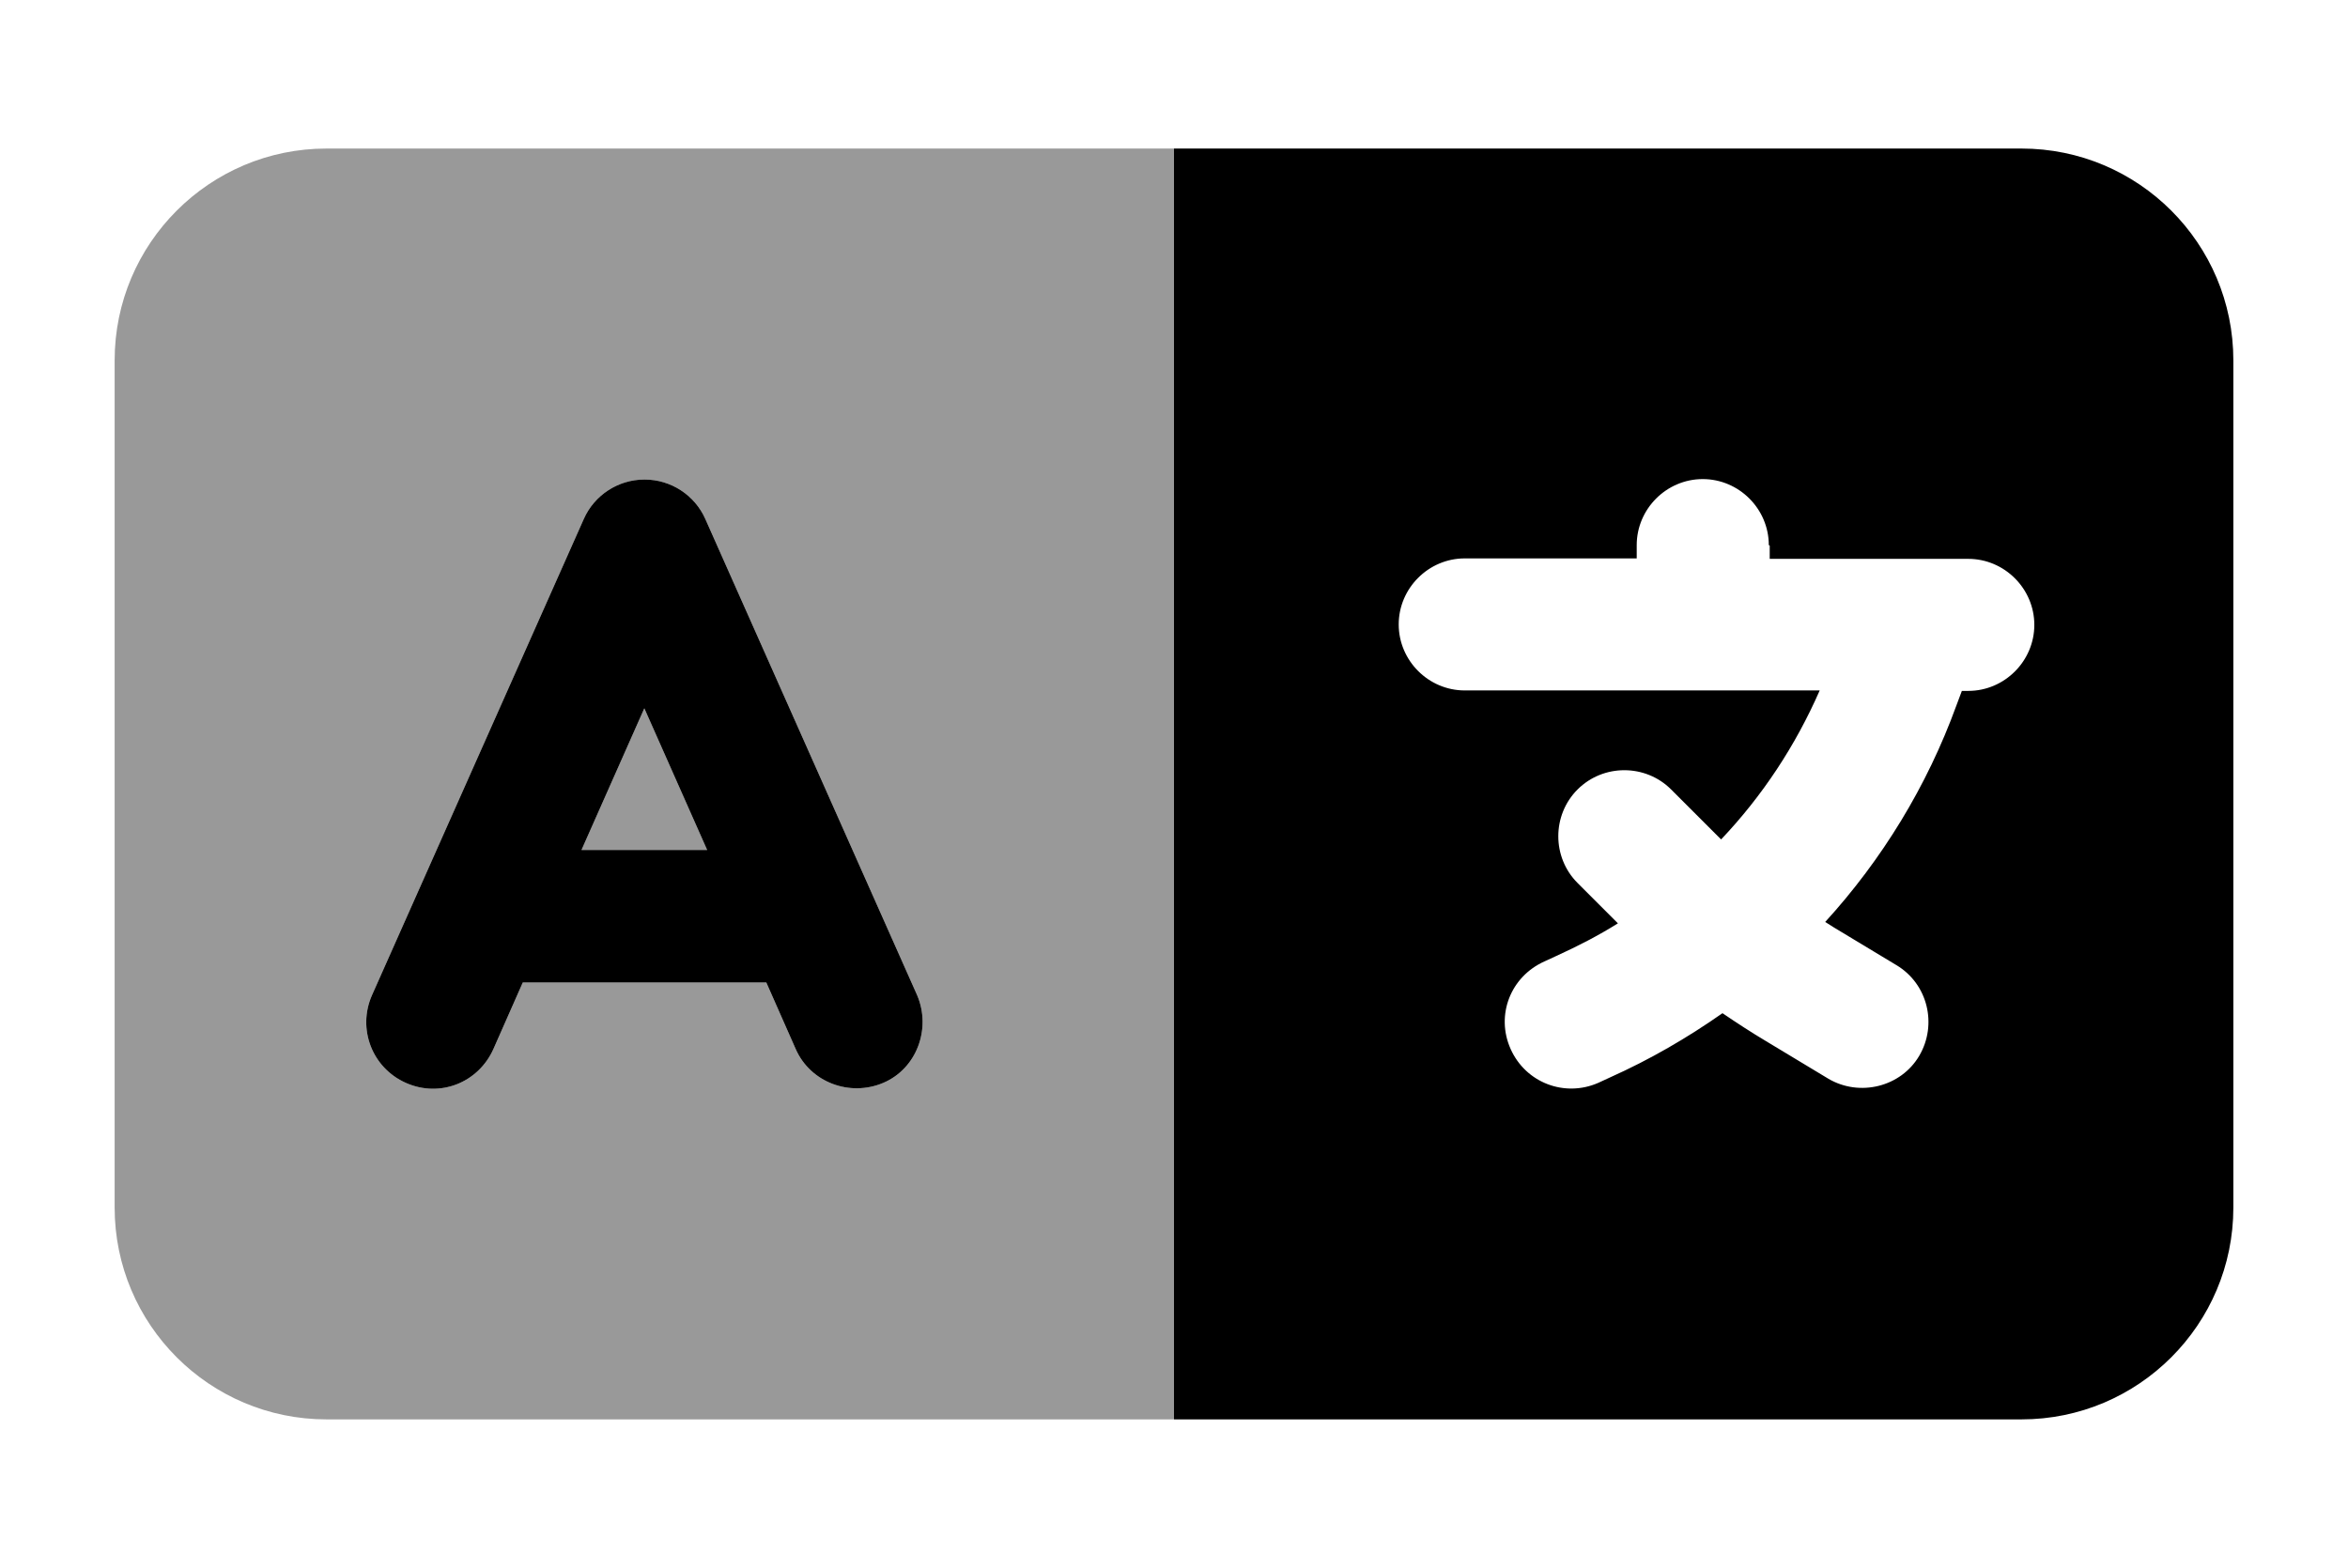
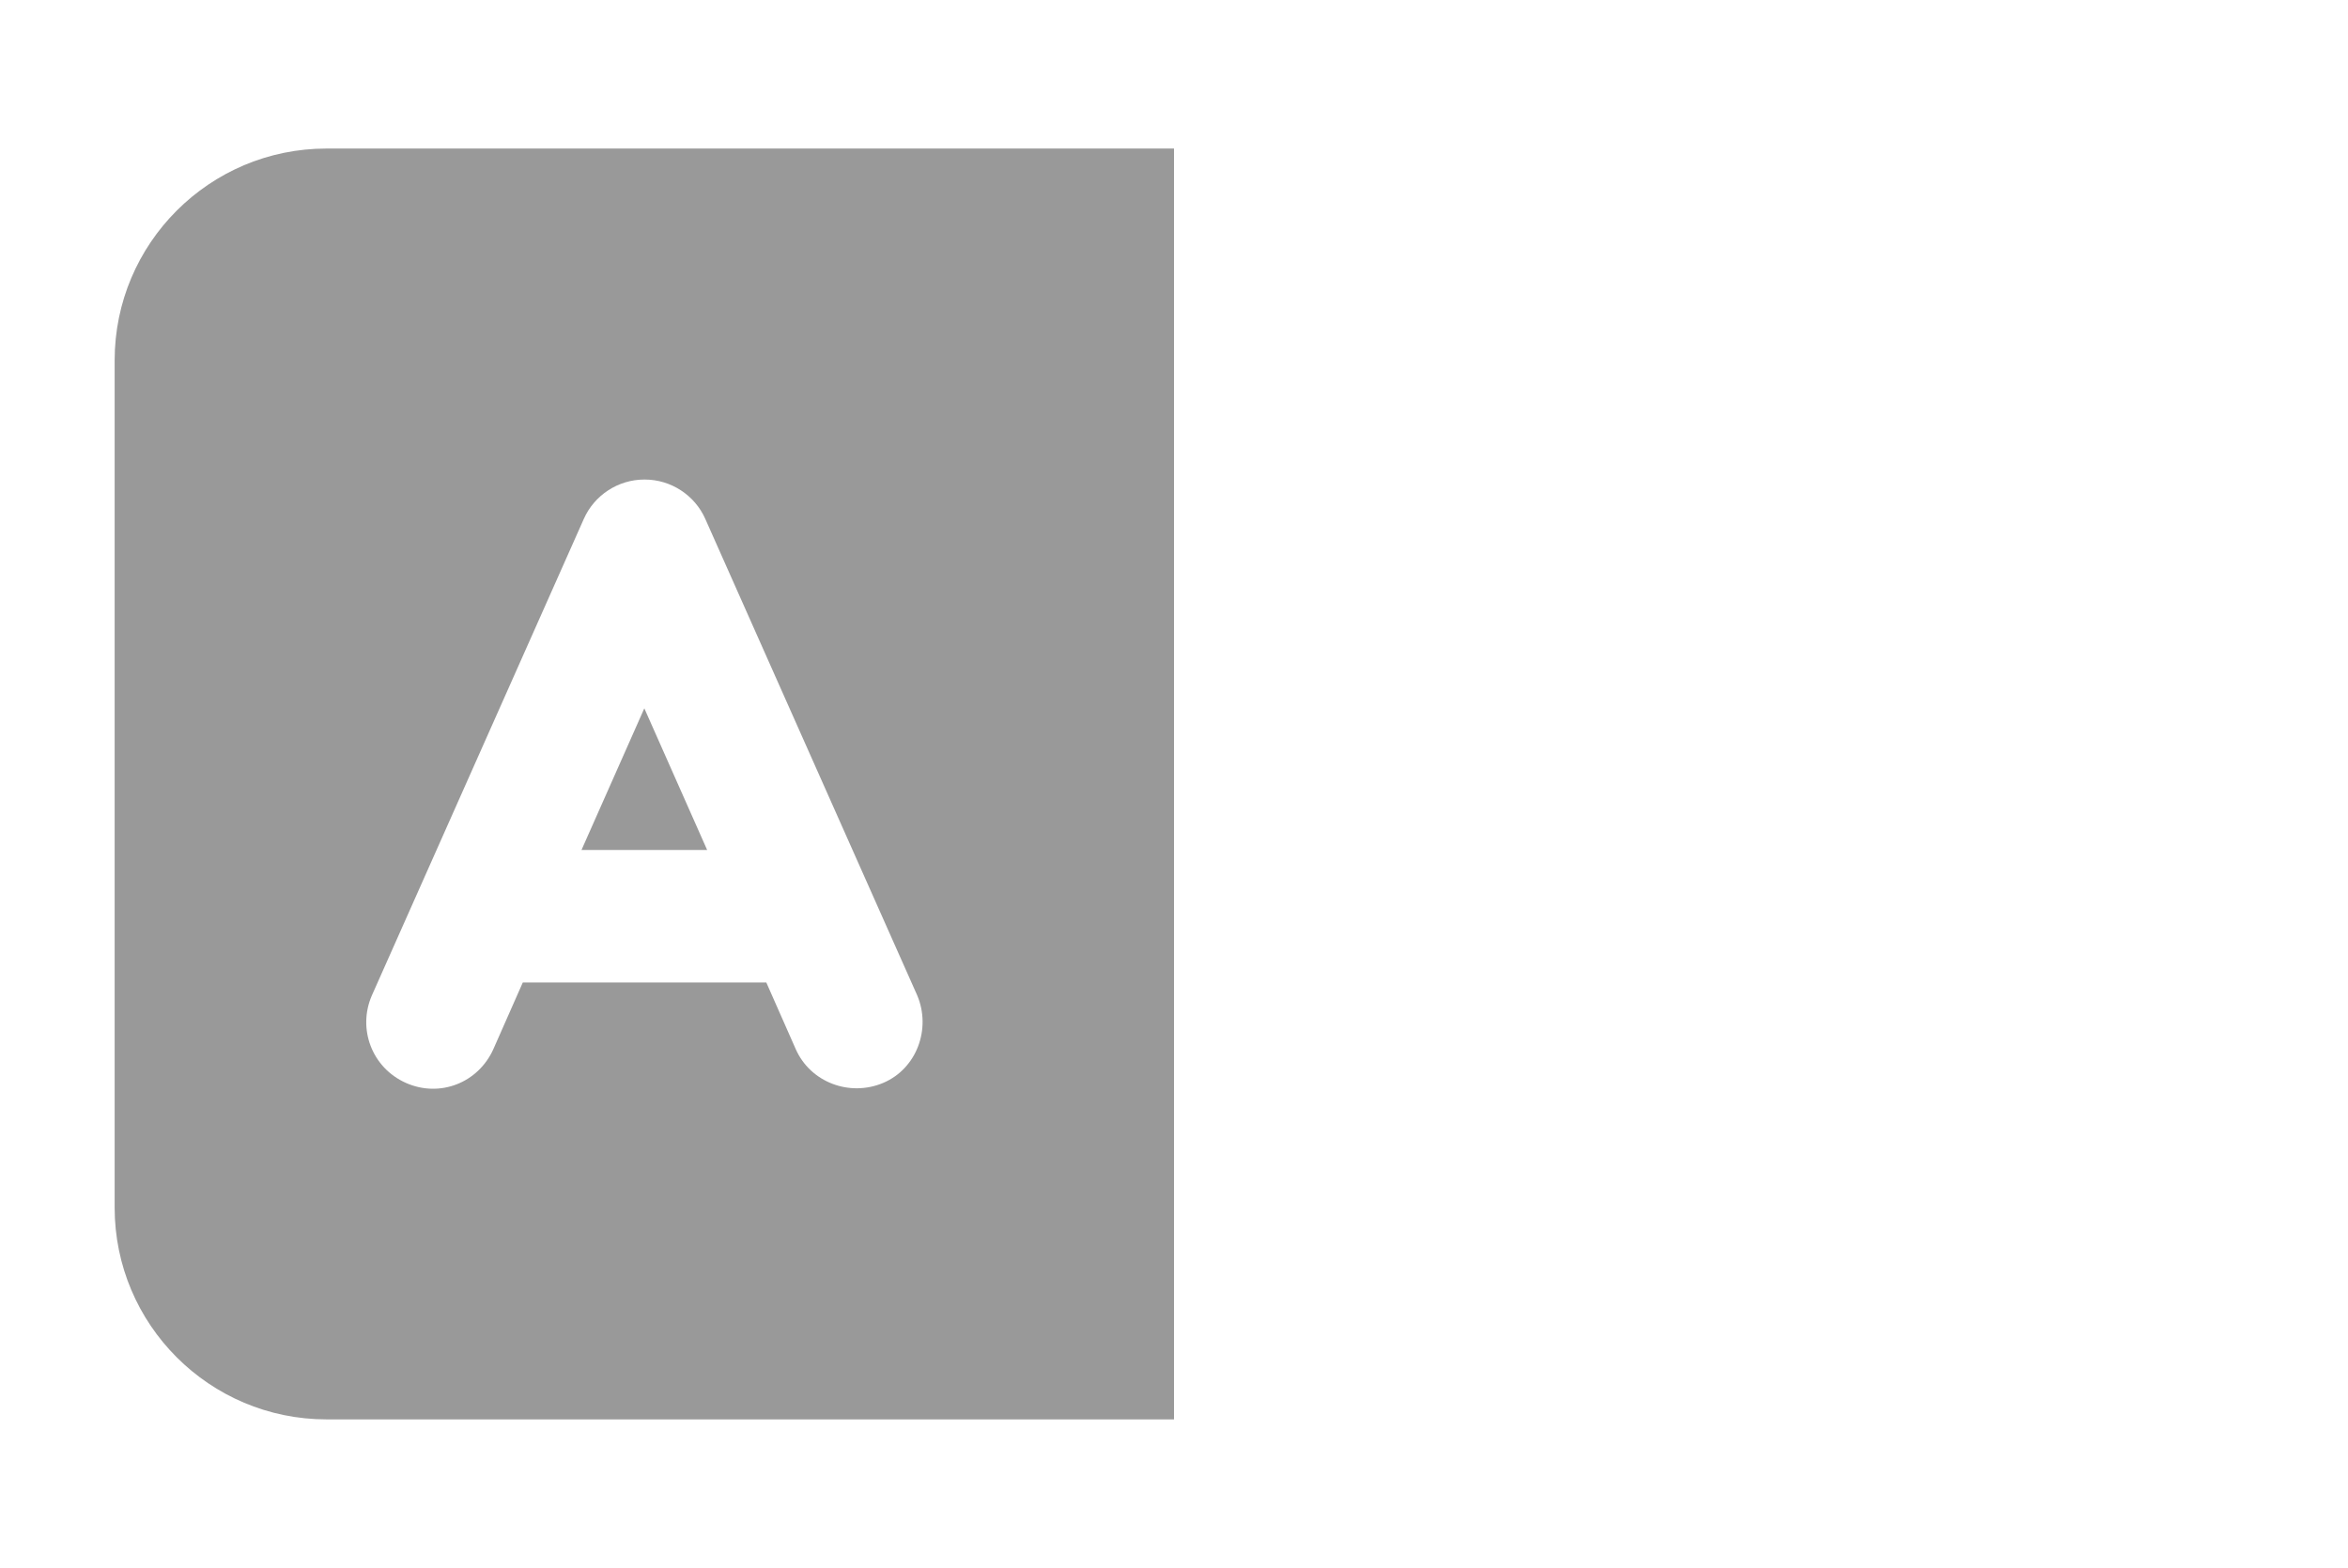
<svg xmlns="http://www.w3.org/2000/svg" id="Lager_1" version="1.1" viewBox="0 0 512 342">
  <defs>
    <style>
      .st0 {
        isolation: isolate;
        opacity: .4;
      }
    </style>
  </defs>
-   <path d="M487,78.6c0-25.5-20.7-46.2-46.2-46.2h-184.8v277.2h184.8c25.5,0,46.2-20.7,46.2-46.2V78.6ZM385.9,119v2.9h43.3c7.9,0,14.4,6.5,14.4,14.4s-6.5,14.4-14.4,14.4h-1.4l-1.2,3.2c-6.4,17.6-16.2,33.6-28.6,47.2.6.4,1.3.8,1.9,1.2l13.6,8.2c6.9,4.1,9,13,5,19.8s-13,9-19.8,5l-13.6-8.2c-3.2-1.9-6.4-4-9.5-6.1-7.7,5.4-15.8,10.1-24.5,14l-2.6,1.2c-7.3,3.2-15.8,0-19.1-7.4s0-15.8,7.4-19.1l2.6-1.2c4.6-2.1,9.1-4.4,13.4-7.1l-8.8-8.8c-5.6-5.6-5.6-14.8,0-20.4,5.6-5.6,14.8-5.6,20.4,0l10.5,10.5.4.4c9-9.5,16.2-20.4,21.5-32.5h-77.4c-7.9,0-14.4-6.5-14.4-14.4s6.5-14.4,14.4-14.4h37.5v-2.9c0-7.9,6.5-14.4,14.4-14.4s14.4,6.5,14.4,14.4h0ZM140.5,104.6c-5.7,0-10.9,3.4-13.2,8.6l-46.2,103.9c-3.2,7.3,0,15.8,7.4,19.1s15.8,0,19.1-7.4l6.4-14.5h53.1l6.4,14.5c3.2,7.3,11.8,10.5,19.1,7.4s10.5-11.8,7.4-19.1l-46.2-103.9c-2.3-5.2-7.5-8.6-13.2-8.6h0ZM140.5,154.5l13.7,30.9h-27.4l13.7-30.9Z" />
  <path class="st0" d="M25,78.6c0-25.5,20.7-46.2,46.2-46.2h184.8v277.2H71.2c-25.5,0-46.2-20.7-46.2-46.2V78.6ZM140.5,104.6c-5.7,0-10.9,3.4-13.2,8.6l-46.2,103.9c-3.2,7.3,0,15.8,7.4,19.1s15.8,0,19.1-7.4l6.4-14.5h53.1l6.4,14.5c3.2,7.3,11.8,10.5,19.1,7.4s10.5-11.8,7.4-19.1l-46.2-103.9c-2.3-5.2-7.5-8.6-13.2-8.6h0ZM126.8,185.4l13.7-30.9,13.7,30.9h-27.4Z" />
</svg>